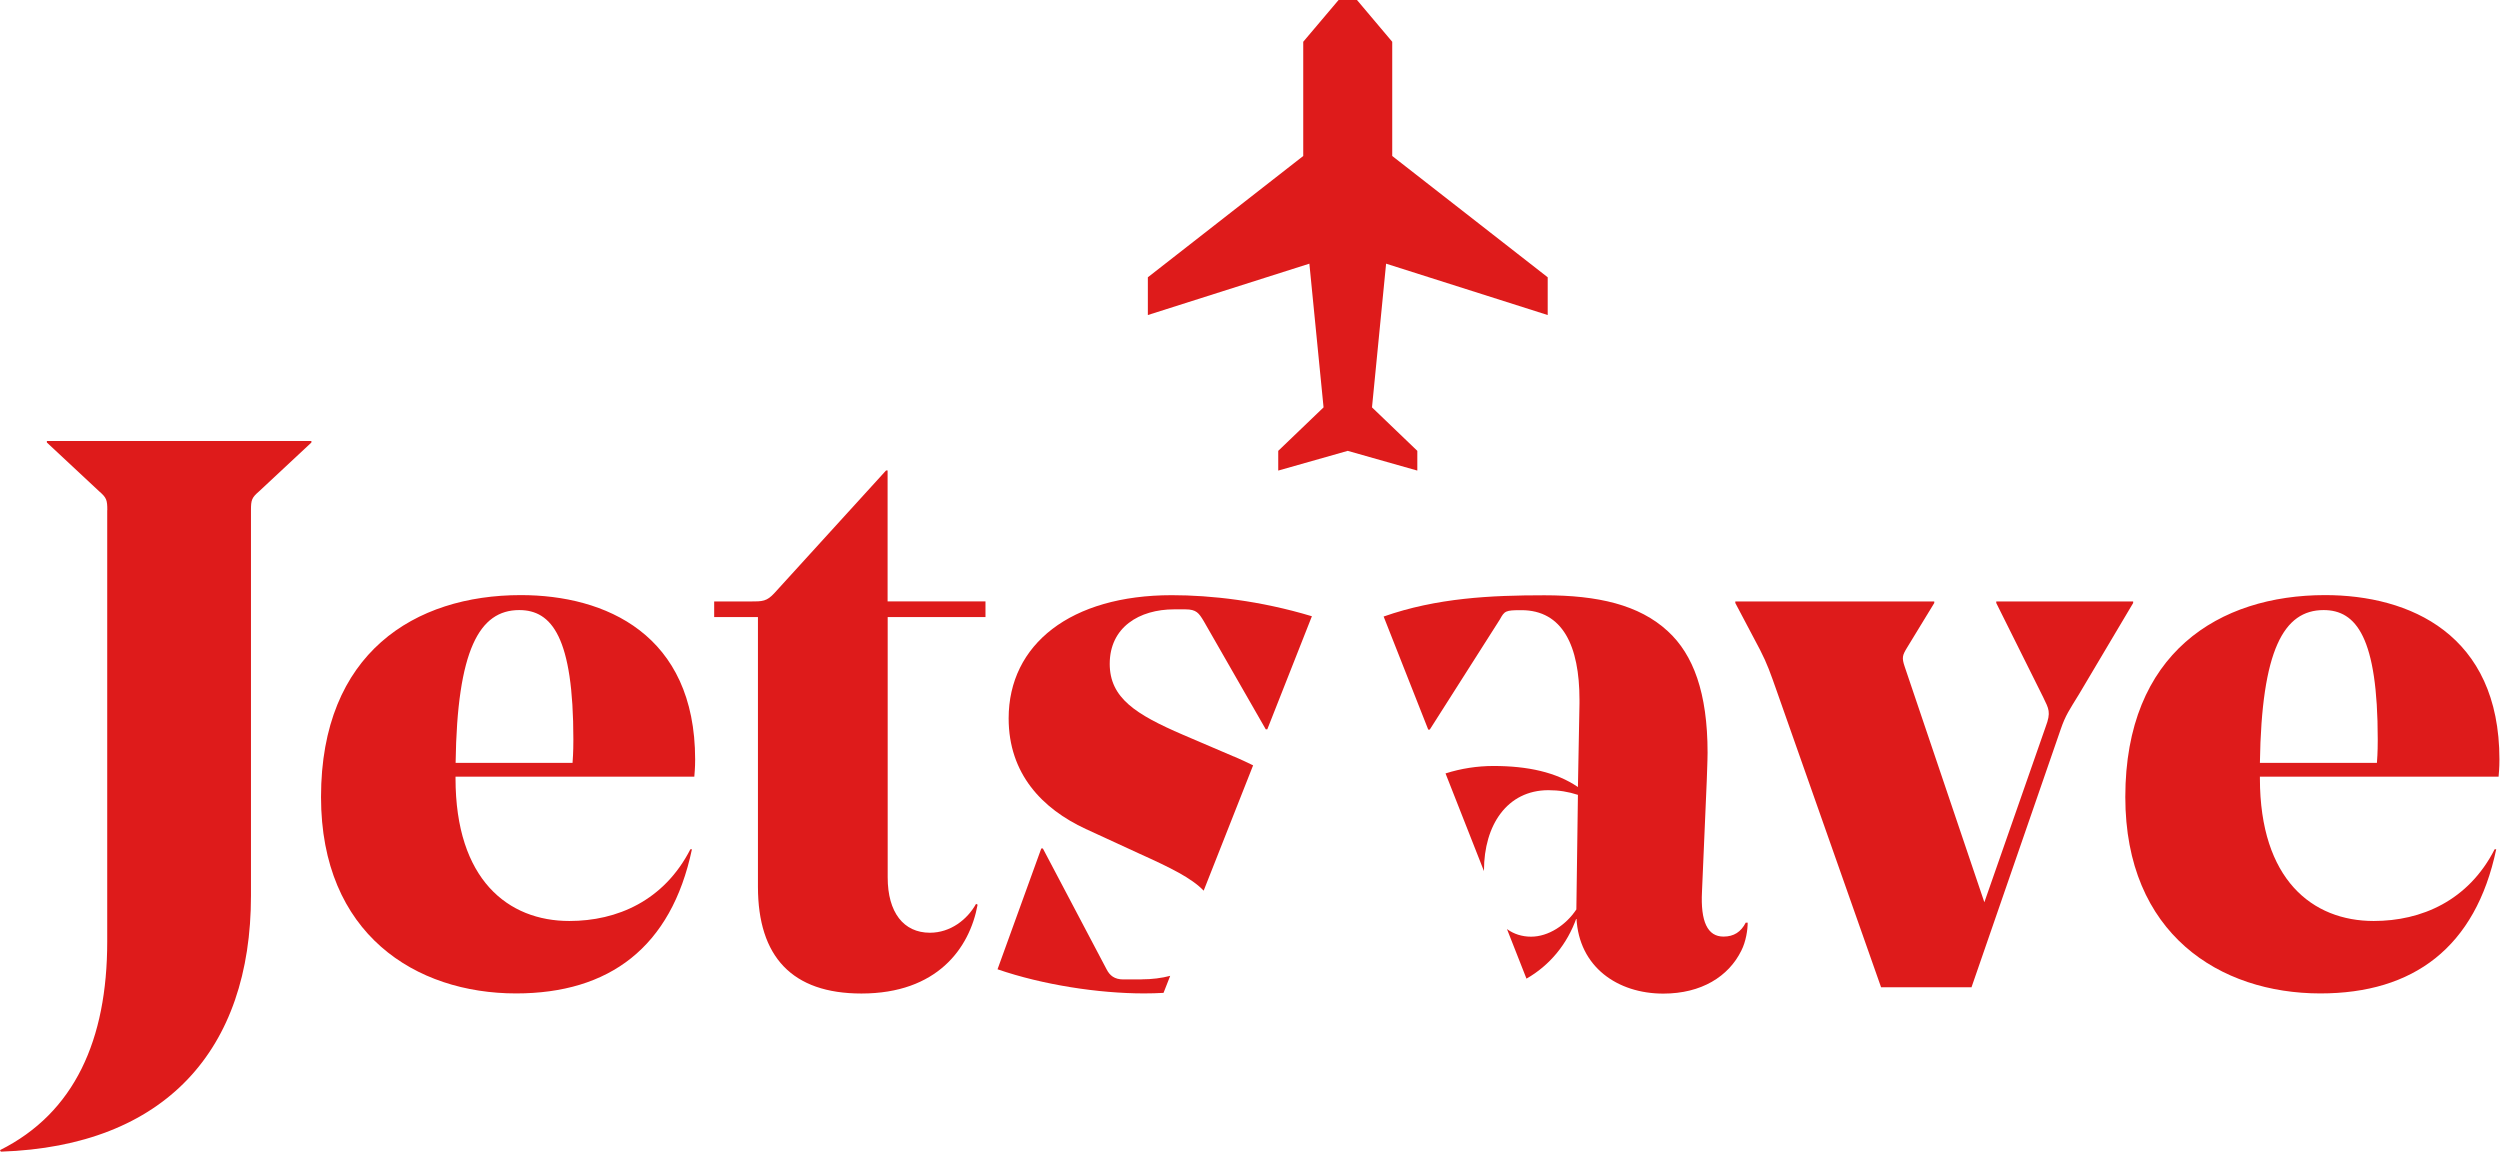
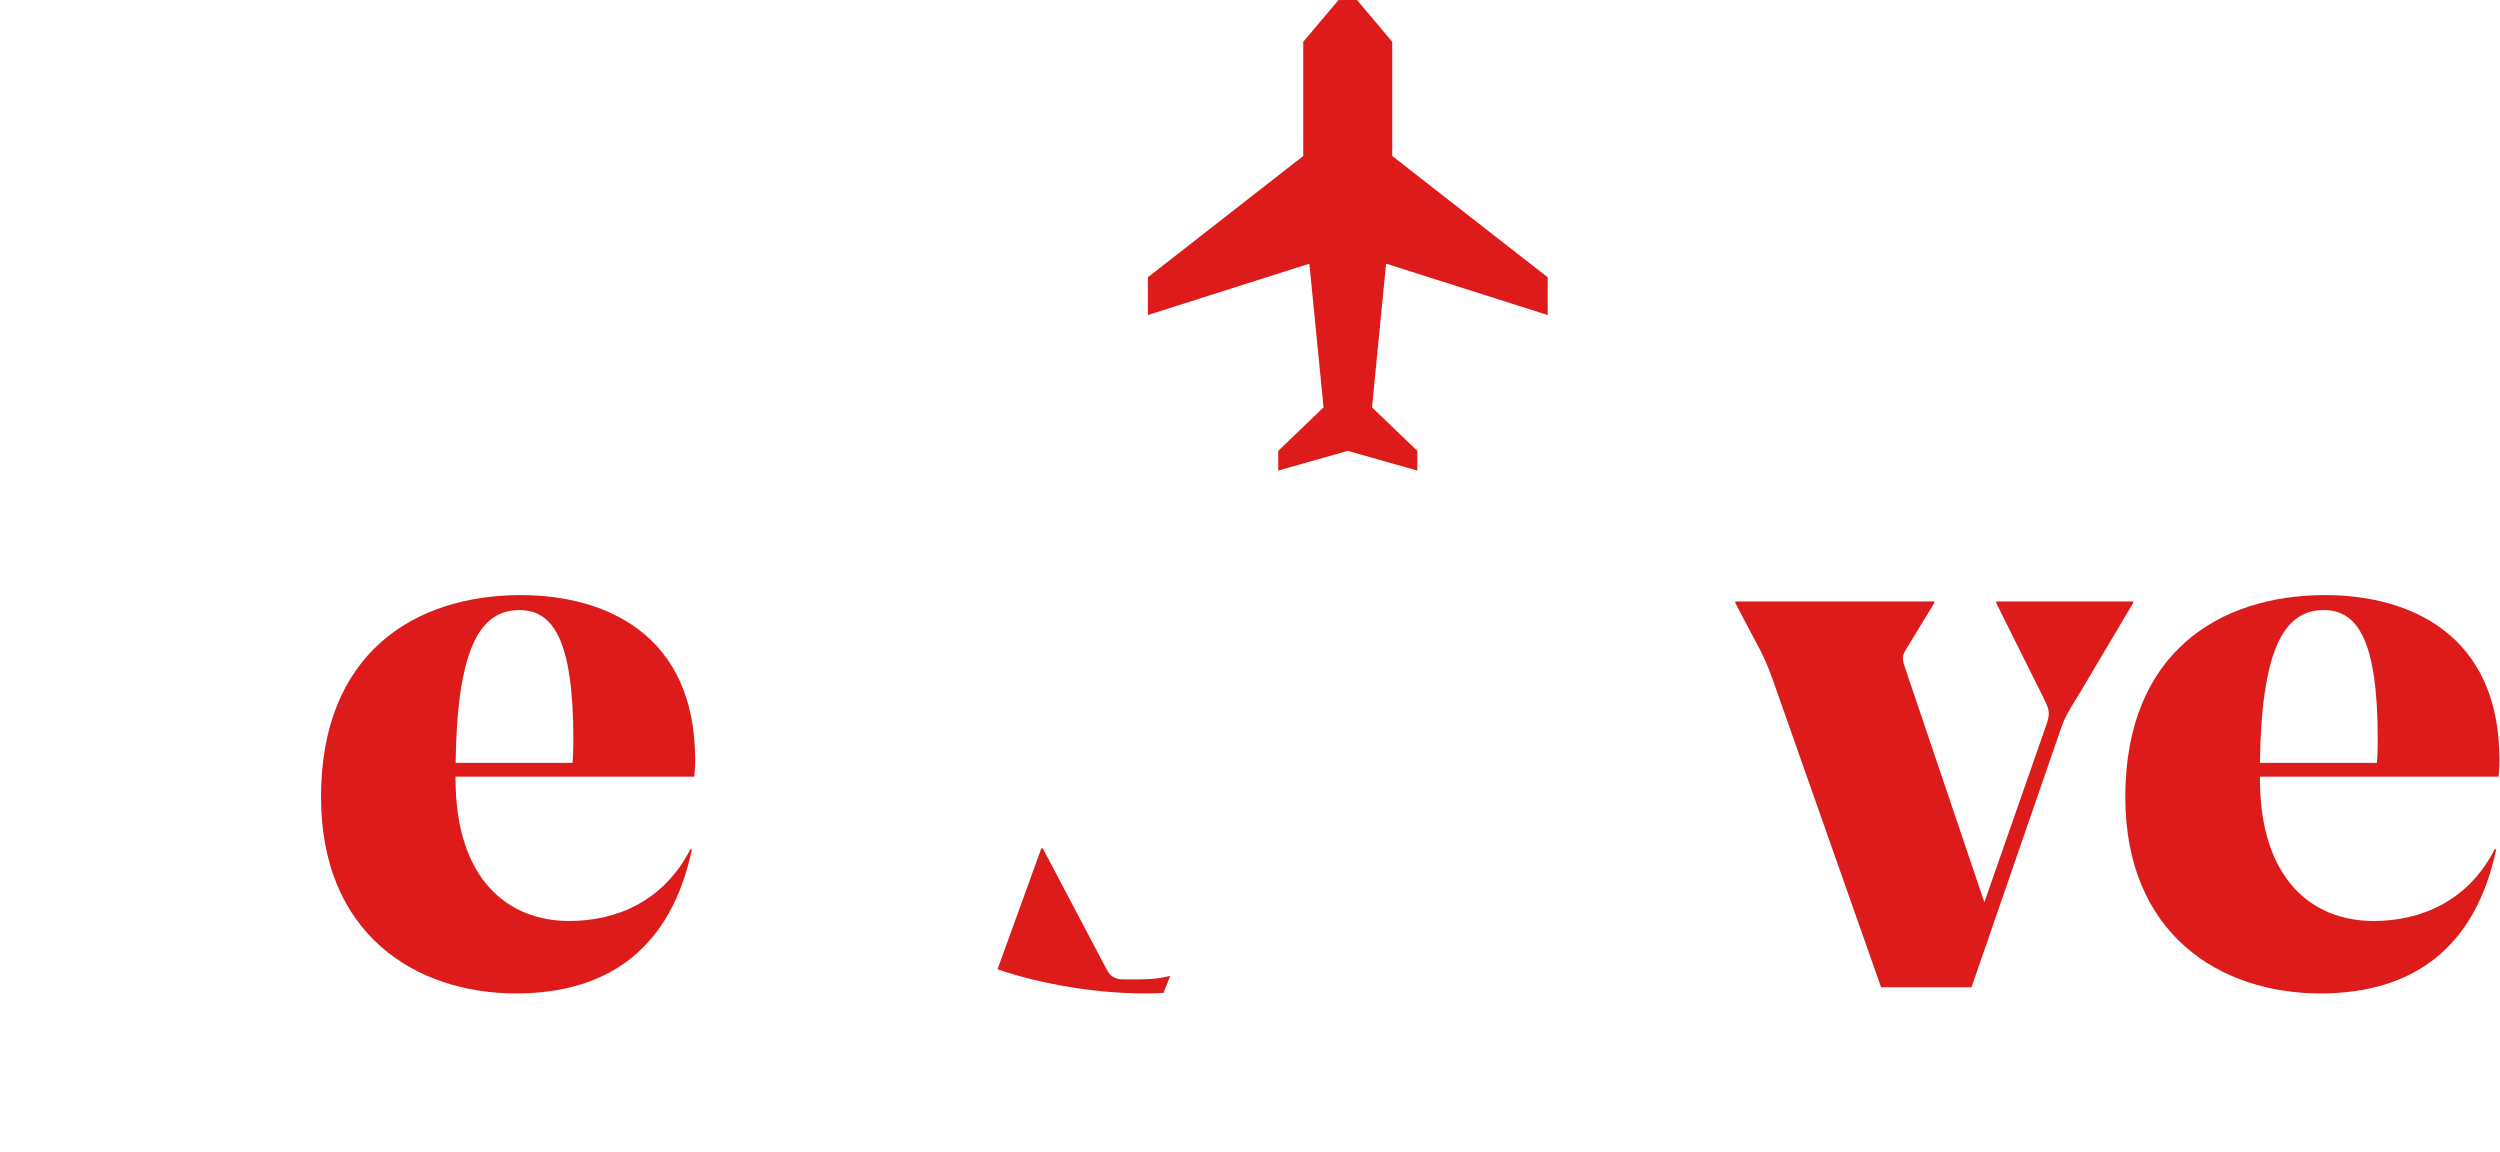
<svg xmlns="http://www.w3.org/2000/svg" width="3886" height="1791" viewBox="0 0 3886 1791" fill="none">
  <path d="M1774.57 1522.42H1746.1C1732.44 1522.42 1725.04 1516.43 1720.06 1506.67L1621 1318.82H1618.58L1550.55 1506.67C1621 1530.92 1707.68 1544.16 1778.27 1544.16C1788.52 1544.16 1798.62 1543.88 1808.58 1543.32L1818.97 1516.85C1805.74 1520.33 1790.79 1522.28 1774.57 1522.28" fill="#DE1B1B" />
  <path d="M708.069 1207.5V1209.87C708.069 1367.34 789.763 1431.58 884.977 1431.58C959.27 1431.58 1032.14 1400.09 1073.13 1320.1H1075.55C1043.38 1472.69 946.888 1544.18 802.145 1544.18C646.301 1544.18 498.996 1452.07 498.996 1238.86C498.996 1014.77 645.02 925.03 809.546 925.03C940.625 925.03 1080.53 985.649 1080.53 1180.61C1080.53 1184.23 1080.53 1192.73 1079.25 1207.22H708.069V1207.5ZM708.069 1185.76H889.958C891.239 1170.01 891.239 1154.27 891.239 1149.39C891.239 990.666 857.793 948.302 807.126 948.302C745.215 948.302 710.631 1010.04 708.211 1185.76" fill="#DE1B1B" />
-   <path d="M1531.97 959.178H1379.82V1363.86C1379.82 1418.35 1404.59 1449.84 1445.43 1449.84C1477.6 1449.84 1503.65 1429.22 1517.17 1404.97L1519.59 1406.23C1507.2 1474.09 1456.54 1544.32 1338.98 1544.32C1231.38 1544.32 1178.15 1487.33 1178.15 1378.35V959.178H1110.12V934.931H1165.77C1185.55 934.931 1191.81 934.931 1204.05 921.553L1377.26 731.335H1379.68V934.791H1531.83V959.039L1531.97 959.178Z" fill="#DE1B1B" />
  <path d="M3064.98 1534.58H2923.94L2761.84 1074.3C2752.02 1046.43 2747.03 1031.93 2735.79 1010.06L2697.36 937.314V934.945H3006.63V937.314L2964.5 1006.43C2957.1 1018.56 2955.82 1022.18 2960.8 1036.67L3084.48 1402.48L3179.7 1129.9C3188.38 1106.91 3184.68 1102.03 3176 1083.91L3102.98 937.314V934.945H3315.76V937.314L3231.65 1079.04C3216.84 1103.28 3210.58 1111.78 3203.18 1133.52L3064.56 1534.44L3064.98 1534.58Z" fill="#DE1B1B" />
  <path d="M3512.8 1207.5V1209.87C3512.8 1367.34 3594.49 1431.58 3689.71 1431.58C3763.86 1431.58 3836.87 1400.09 3877.71 1320.1H3880.13C3847.97 1472.69 3751.47 1544.18 3606.73 1544.18C3450.89 1544.18 3303.58 1452.07 3303.58 1238.86C3303.58 1014.77 3449.61 925.03 3614.13 925.03C3745.21 925.03 3885.12 985.649 3885.12 1180.61C3885.12 1184.23 3885.12 1192.73 3883.83 1207.22H3512.66L3512.8 1207.5ZM3512.8 1185.76H3694.69C3695.97 1170.01 3695.97 1154.27 3695.97 1149.39C3695.97 990.666 3662.52 948.302 3611.85 948.302C3549.94 948.302 3515.36 1010.04 3512.8 1185.76Z" fill="#DE1B1B" />
-   <path d="M166.803 792.923C166.803 777.176 165.522 773.553 154.421 763.938L72.87 687.85V685.481H484.042V687.85L402.49 763.938C391.389 773.553 390.108 777.176 390.108 792.923V1392.42C390.108 1631.83 256.751 1781.64 1.281 1790.14L0 1787.77C115.994 1729.8 166.661 1616.09 166.661 1463.77V792.923H166.803Z" fill="#DE1B1B" />
-   <path d="M1917.95 1175.99L1838.82 1142.13C1765.81 1110.63 1724.96 1085.13 1724.96 1031.9C1724.96 975.042 1770.79 947.172 1825.16 947.172H1842.52C1859.88 947.172 1863.58 953.164 1870.98 965.288L1967.48 1133.63H1969.9L2039.21 957.902C1958.8 933.654 1882.09 925.154 1821.46 925.154C1664.33 925.154 1567.84 1001.52 1567.84 1116.63C1567.84 1202.61 1619.78 1257.09 1687.81 1288.59L1771.93 1327.33C1819.46 1348.79 1852.2 1364.81 1870.98 1384.46L1947.84 1189.65C1938.3 1184.91 1928.2 1180.31 1917.95 1175.85" fill="#DE1B1B" />
-   <path d="M2713.61 1434.09C2706.21 1448.59 2695.11 1455.83 2679.02 1455.83C2654.26 1455.83 2643.16 1432.84 2645.58 1385.6L2652.98 1213.64C2652.98 1210.01 2654.26 1182.14 2654.26 1170.02C2654.26 1076.79 2632.06 1017.43 2592.35 981.054C2547.8 939.945 2483.47 925.312 2400.64 925.312C2317.81 925.312 2233.55 929.214 2150.72 958.339L2220.03 1134.06H2222.45L2331.33 962.938C2338.73 949.56 2340.01 948.445 2364.77 948.445C2429.1 948.445 2455.15 1004.19 2455.15 1087.8V1093.79L2452.73 1223.39C2419.28 1200.4 2374.74 1190.64 2321.51 1190.64C2296.32 1190.64 2270.98 1194.54 2246.93 1202.21L2306.7 1354.1C2306.7 1354.1 2306.7 1353.41 2306.7 1352.99C2306.7 1282.75 2342.57 1228.27 2406.9 1228.27C2422.98 1228.27 2437.78 1230.64 2452.73 1235.51L2450.31 1412.35V1413.61C2434.23 1437.86 2407.04 1455.97 2379.86 1455.97C2365.91 1455.97 2353.1 1451.93 2342.43 1444.13L2372.74 1521.19C2408.75 1500.7 2436.08 1467.68 2450.45 1426.99C2454.15 1503.35 2514.78 1544.46 2585.37 1544.46C2644.72 1544.46 2686.85 1517.84 2706.63 1477.85C2714.03 1463.36 2716.6 1445.1 2716.6 1434.23H2714.18L2713.61 1434.09Z" fill="#DE1B1B" />
-   <path d="M2412.03 1621.52H2411.96L2412.03 1621.67V1621.52Z" fill="#DE1B1B" />
  <path d="M2405.75 489.689V431.021L2164.08 242.476V64.939L2109.29 0H2080.68L2025.75 64.939V242.476L1784.22 431.021V489.689L2035.28 409.839L2057.34 633.223L1986.89 700.81V731.468L2094.91 700.81L2203.08 731.468V700.81L2132.63 633.223L2154.55 409.839L2405.75 489.689Z" fill="#DE1B1B" />
</svg>